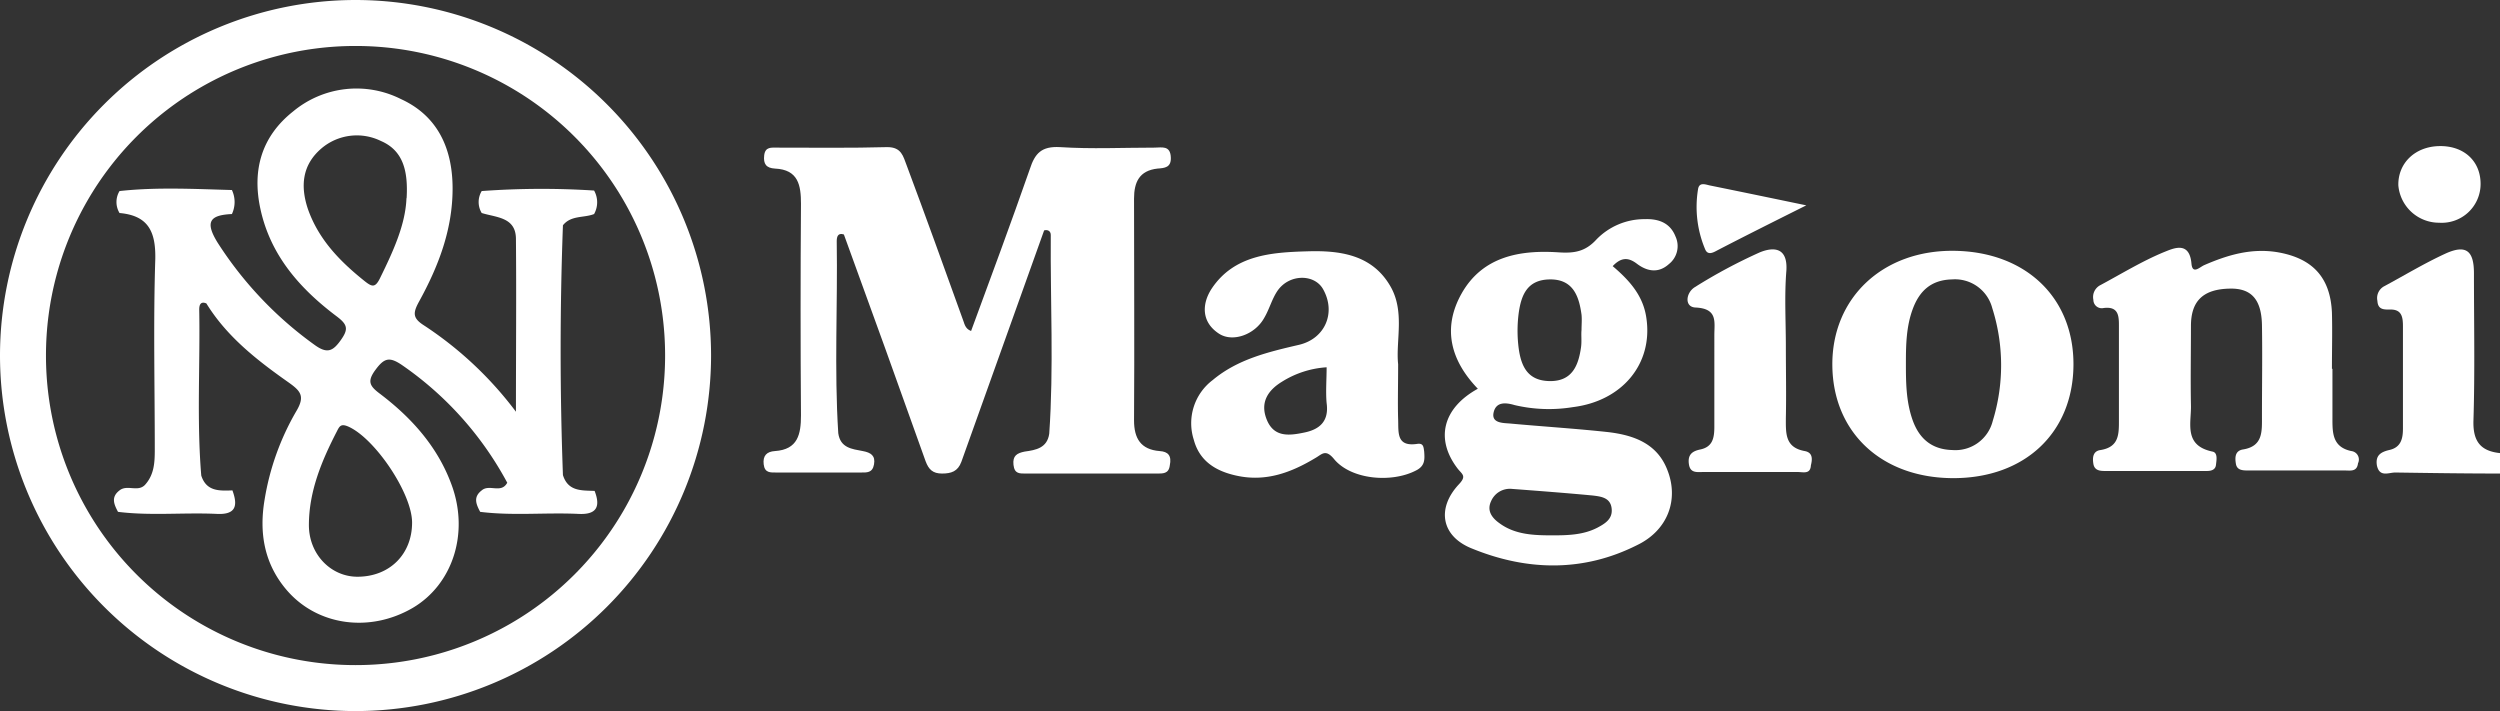
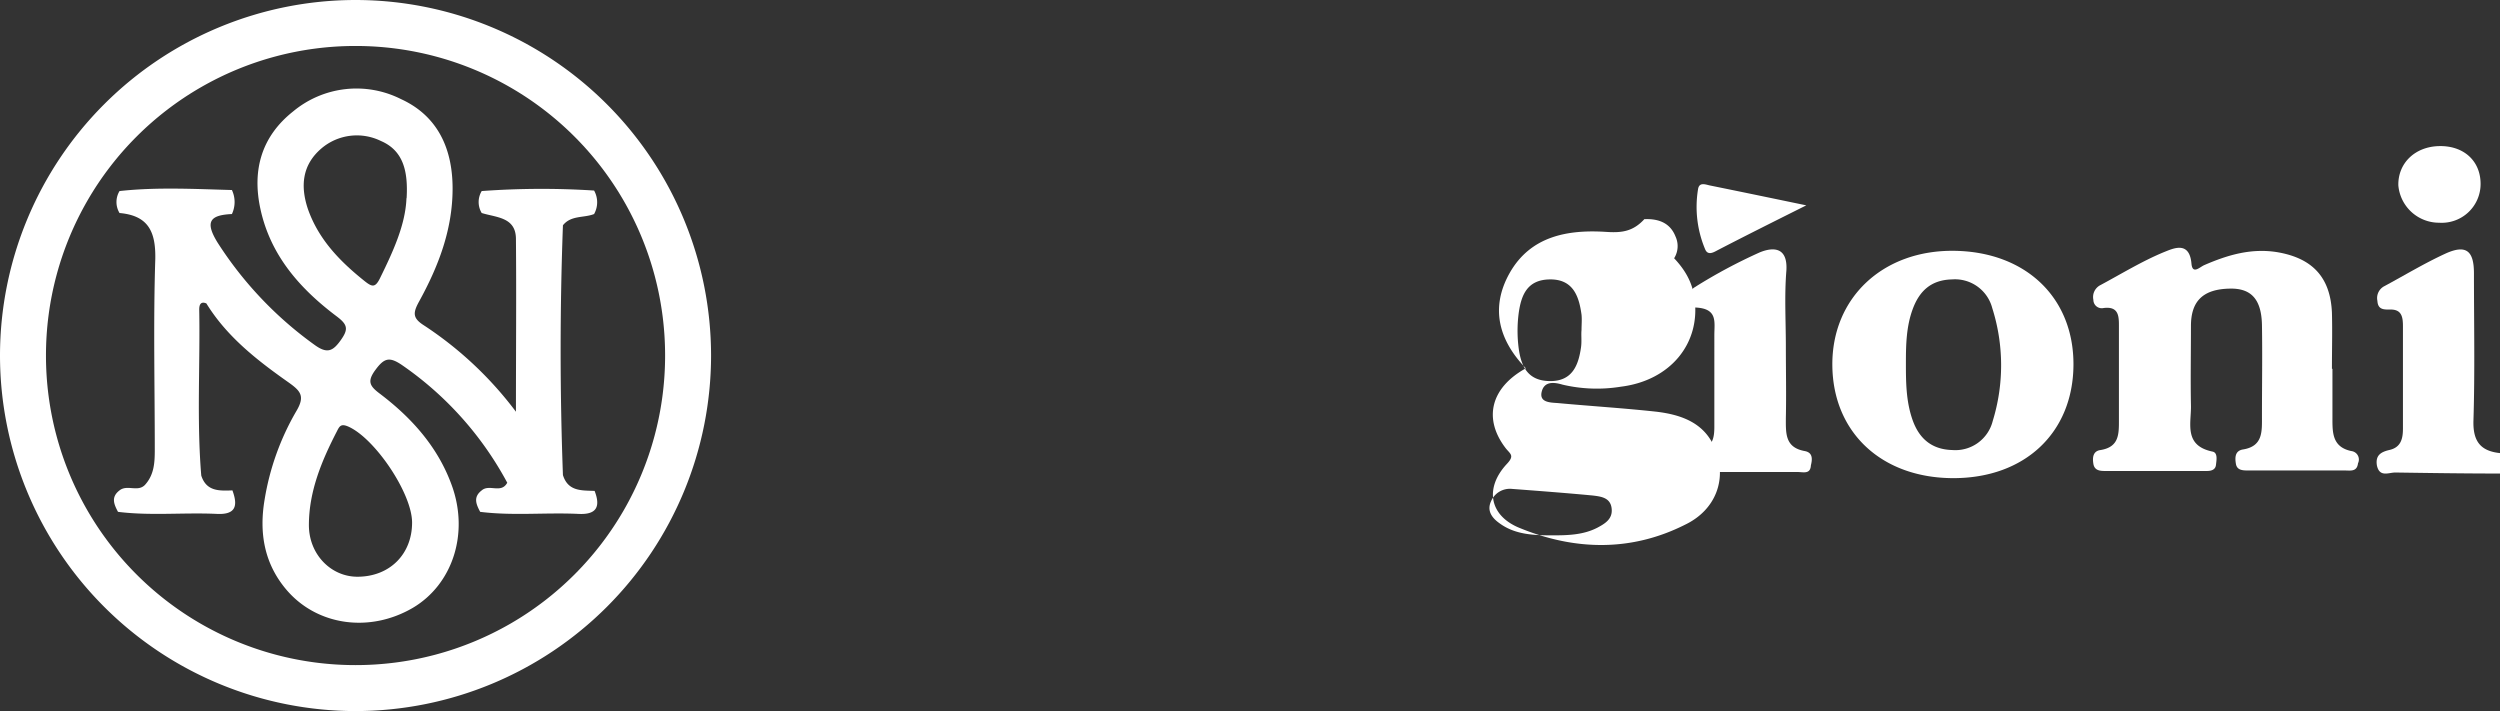
<svg xmlns="http://www.w3.org/2000/svg" id="Layer_1" data-name="Layer 1" viewBox="0 0 489.4 139.2">
  <rect x="0" y="0" width="489.4" height="139.2" fill="#333333" stroke="none" />
  <defs>
    <style>.cls-1{fill:#fff;}</style>
  </defs>
  <path class="cls-1" d="M495.53-129.1c.3-9.6.1-19.3.1-28.9,0-4.5-1.6-5.7-5.7-3.8s-7.9,4.2-11.8,6.3a2.62,2.62,0,0,0-1.4,2.9c.1,1.7,1.2,1.7,2.4,1.7,2.4-.1,2.6,1.5,2.6,3.3v20c0,2-.4,3.7-2.7,4.2-1.7.4-2.7,1.1-2.4,3,.5,2.4,2.3,1.4,3.6,1.4,6.8.1,13.6.2,20.5.2v-4C496.93-123.2,495.43-125.1,495.53-129.1Z" transform="translate(-11.33 211.5)" />
-   <path class="cls-1" d="M238.33-123.2c-3.7-.3-5-2.5-5-6,.1-14.5,0-28.9,0-43.4,0-3.2,1-5.5,4.6-5.9,1.4-.1,2.7-.2,2.6-2.2-.1-2.4-1.8-1.9-3.2-1.9-6.2,0-12.3.3-18.5-.1-3.6-.2-4.9,1.2-5.9,4.3-3.7,10.6-7.6,21.1-11.5,31.7-1.3-.5-1.3-1.6-1.7-2.5-3.6-10-7.2-20-10.9-29.9-.7-1.8-1-3.6-3.8-3.6-7.1.2-14.3.1-21.5.1-1.2,0-2.4-.2-2.6,1.5s.4,2.5,2.1,2.6c4.6.2,5.1,3.3,5.1,6.9q-.15,20.7,0,41.4c0,3.7-.6,6.7-5.1,7-1.6.1-2.4.9-2.2,2.6s1.3,1.6,2.5,1.6h16.5c1.2,0,2.3.1,2.6-1.6s-.6-2.3-2.2-2.6c-2.1-.4-4.4-.6-4.8-3.5-.8-12.5-.1-25.1-.3-37.6,0-.8.2-1.7,1.4-1.3q8.1,22.2,16,44.4c.6,1.6,1.4,2.4,3.2,2.4s3.1-.4,3.8-2.3l16.2-45.3c.8-.2,1.3.2,1.3.9-.1,13,.6,25.9-.3,38.9-.4,2.8-2.6,3.2-4.8,3.5-1.5.3-2.4.8-2.2,2.6s1.2,1.7,2.5,1.7h25.5c1.2,0,2.4.1,2.6-1.6C240.73-122.3,240-123.1,238.33-123.2Z" transform="translate(-11.33 211.5)" />
  <path class="cls-1" d="M471.63-123.2c-3.8-.8-3.7-3.7-3.7-6.6v-9.5h-.1c0-3.7.1-7.3,0-11-.3-6.9-3.8-10.6-10.5-11.8-5.2-.9-9.9.5-14.5,2.5-.9.4-2.3,1.9-2.5-.3-.4-4.6-3.7-2.9-5.5-2.2-4.3,1.8-8.2,4.2-12.3,6.4a2.62,2.62,0,0,0-1.4,2.9,1.64,1.64,0,0,0,2,1.6c3.1-.4,3,1.8,3,3.8v18c0,2.8.1,5.4-3.6,6-1.5.2-1.6,1.5-1.4,2.7s1.1,1.4,2.2,1.4h20c1,0,1.7-.3,1.8-1.2s.4-2.4-.7-2.6c-5.7-1.2-4.1-5.6-4.2-9.1-.1-5.2,0-10.3,0-15.5,0-4.9,2.4-7.2,7.6-7.3,4.2-.1,6.2,2.1,6.3,7.1.1,6,0,12,0,18,0,2.9.2,5.8-3.8,6.4-1.5.3-1.5,1.6-1.3,2.8s1.2,1.3,2.3,1.3h19c1.1,0,2.4.3,2.6-1.4A1.67,1.67,0,0,0,471.63-123.2Z" transform="translate(-11.33 211.5)" />
  <path class="cls-1" d="M364.63-123.2c-3.9-.7-3.7-3.5-3.7-6.5.1-4.6,0-9.3,0-13.9,0-5-.3-10,.1-14.9.3-4.6-2.5-4.7-5.2-3.6a103.29,103.29,0,0,0-12.7,6.8c-1.8,1.1-2.1,3.9.1,4,4.4.2,3.7,2.8,3.7,5.4V-128c0,2.2-.3,4-2.8,4.5-1.4.3-2.4.9-2.2,2.7.2,2,1.6,1.7,2.9,1.7h18.4c1.1,0,2.5.5,2.6-1.3C366.13-121.6,366.23-122.9,364.63-123.2Z" transform="translate(-11.33 211.5)" />
  <path class="cls-1" d="M488.83-167.9a7.6,7.6,0,0,0,8.1-7.6c0-4.5-3.3-7.5-8.1-7.4s-8.1,3.4-8,7.7A8,8,0,0,0,488.83-167.9Z" transform="translate(-11.33 211.5)" />
  <path class="cls-1" d="M347.53-162.5c5.4-2.8,10.8-5.5,17.4-8.8-7.2-1.5-13-2.7-18.9-3.9-.9-.2-2.1-.7-2.3.8a21.37,21.37,0,0,0,1.4,11.7C345.63-161.5,346.63-162,347.53-162.5Z" transform="translate(-11.33 211.5)" />
-   <path class="cls-1" d="M331.73-159.9c2.1,1.6,4.3,1.9,6.3.1a4.48,4.48,0,0,0,1.3-5.4c-1.1-2.8-3.5-3.5-6.1-3.4a13.08,13.08,0,0,0-9.4,4c-2.2,2.4-4.4,2.7-7.4,2.5-7.6-.5-14.9.8-19,8.1-3.8,6.8-2.1,13.1,3.2,18.6-6.9,3.8-8.4,9.9-3.9,15.7.9,1.1,1.7,1.4.2,3-4.4,4.7-3.5,10.2,2.6,12.6,10.8,4.4,21.8,4.6,32.3-.7,6-2.9,8.2-8.9,5.9-14.7-2-5.2-6.6-6.8-11.5-7.4-6.4-.7-12.9-1.1-19.4-1.7-1.4-.1-3.6-.1-3.1-2.2s2.4-1.9,4.1-1.4a29.21,29.21,0,0,0,11.4.4c9.7-1.2,15.7-8.5,14.4-17.4-.6-4.4-3.3-7.4-6.6-10.2C328.73-161.2,330.13-161.1,331.73-159.9Zm-24.5,44.1c5.3.4,10.6.8,15.9,1.3,1.6.2,3.5.4,3.7,2.6.2,2-1.3,2.9-2.8,3.7-2.7,1.4-5.7,1.5-8.7,1.5-3.7,0-7.4-.1-10.5-2.4-1.4-1-2.5-2.4-1.6-4.3A4,4,0,0,1,307.23-115.8Zm13.6-27.7c-.5,3.5-1.7,6.6-6,6.6s-5.7-2.7-6.2-6.4a26.56,26.56,0,0,1,0-6.9c.5-3.6,1.7-6.5,6-6.6,4.6-.1,5.8,3.2,6.3,6.9.1,1,0,2,0,3h0C320.83-145.9,321-144.7,320.83-143.5Z" transform="translate(-11.33 211.5)" />
-   <path class="cls-1" d="M288.73-124.6c-4.1.6-3.6-2.3-3.7-4.8-.1-3.3,0-6.7,0-10.8-.5-4.6,1.4-10.4-1.6-15.4-3.6-6.1-9.9-6.9-16.2-6.7-7,.2-14.3.7-18.7,7.3-1.9,2.9-2.1,6.5,1.4,8.8,2.7,1.8,7.1.2,8.9-3.1,1-1.7,1.5-3.7,2.6-5.3,2.3-3.3,7.2-3.3,8.9-.3,2.6,4.6.4,9.7-4.7,10.9-6,1.4-12,2.8-16.9,6.9a10.59,10.59,0,0,0-3.7,11.7c1.1,4.1,4.2,6.1,8.3,7,5.8,1.3,10.8-.6,15.6-3.5,1.2-.7,1.9-1.7,3.5.2,3.3,4.1,11.3,4.8,16.1,2.3,1.8-.9,1.7-2.2,1.6-3.7C290-124,290-124.8,288.73-124.6Zm-22.2-2.2c-2.9.6-5.8.9-7.2-2.5s.2-5.8,3-7.5a18.66,18.66,0,0,1,8.7-2.8c0,2.4-.2,4.8,0,7C271.53-129,269.63-127.4,266.53-126.8Z" transform="translate(-11.33 211.5)" />
+   <path class="cls-1" d="M331.73-159.9c2.1,1.6,4.3,1.9,6.3.1a4.48,4.48,0,0,0,1.3-5.4c-1.1-2.8-3.5-3.5-6.1-3.4c-2.2,2.4-4.4,2.7-7.4,2.5-7.6-.5-14.9.8-19,8.1-3.8,6.8-2.1,13.1,3.2,18.6-6.9,3.8-8.4,9.9-3.9,15.7.9,1.1,1.7,1.4.2,3-4.4,4.7-3.5,10.2,2.6,12.6,10.8,4.4,21.8,4.6,32.3-.7,6-2.9,8.2-8.9,5.9-14.7-2-5.2-6.6-6.8-11.5-7.4-6.4-.7-12.9-1.1-19.4-1.7-1.4-.1-3.6-.1-3.1-2.2s2.4-1.9,4.1-1.4a29.21,29.21,0,0,0,11.4.4c9.7-1.2,15.7-8.5,14.4-17.4-.6-4.4-3.3-7.4-6.6-10.2C328.73-161.2,330.13-161.1,331.73-159.9Zm-24.5,44.1c5.3.4,10.6.8,15.9,1.3,1.6.2,3.5.4,3.7,2.6.2,2-1.3,2.9-2.8,3.7-2.7,1.4-5.7,1.5-8.7,1.5-3.7,0-7.4-.1-10.5-2.4-1.4-1-2.5-2.4-1.6-4.3A4,4,0,0,1,307.23-115.8Zm13.6-27.7c-.5,3.5-1.7,6.6-6,6.6s-5.7-2.7-6.2-6.4a26.56,26.56,0,0,1,0-6.9c.5-3.6,1.7-6.5,6-6.6,4.6-.1,5.8,3.2,6.3,6.9.1,1,0,2,0,3h0C320.83-145.9,321-144.7,320.83-143.5Z" transform="translate(-11.33 211.5)" />
  <path class="cls-1" d="M393.93-162.4c-14-.2-24,9.2-23.9,22.4s9.7,22.1,23.7,22.1,23.4-8.9,23.5-22.1S407.93-162.2,393.93-162.4Zm7.5,33.3a7.54,7.54,0,0,1-7.9,5.7c-4-.1-6.5-2.2-7.8-5.9s-1.3-7.5-1.3-11.3c0-3.5.1-7,1.3-10.3,1.3-3.6,3.6-5.8,7.7-5.9a7.54,7.54,0,0,1,7.9,5.6A37,37,0,0,1,401.43-129.1Z" transform="translate(-11.33 211.5)" />
  <path class="cls-1" d="M121.53-118.5q-.9-24.45,0-48.9c1.6-2,4.1-1.4,6.1-2.2a4.71,4.71,0,0,0,0-4.6,161.53,161.53,0,0,0-22,.1,4.15,4.15,0,0,0,0,4.3c2.9.9,6.7.8,6.7,5.1.1,11,0,22,0,33.8a71.45,71.45,0,0,0-18-16.9c-2.2-1.4-2.2-2.4-1-4.6,3.8-6.9,6.6-14.1,6.6-22.2,0-7.8-2.9-14.2-10.1-17.5a19.38,19.38,0,0,0-21.1,2.4c-6.2,4.9-8.1,11.5-6.4,19.2,2,9.1,7.8,15.6,15,21,2.1,1.6,2.2,2.5.7,4.6s-2.6,2.7-5,1A73.17,73.17,0,0,1,53.93-164c-2.6-4.2-1.4-5.4,2.8-5.6a5.52,5.52,0,0,0,0-4.7c-7.3-.2-14.7-.6-22,.2a4.15,4.15,0,0,0,0,4.3c5.6.5,7.1,3.6,7,9-.4,12.4-.1,24.9-.1,37.3,0,2.5-.1,4.9-1.9,6.9-1.4,1.5-3.5-.1-5,1.1-1.7,1.3-1.1,2.7-.3,4.2,6.4.8,12.9.1,19.3.4,3.8.2,4.2-1.6,3.1-4.6-2.6.1-5.1.2-6.1-2.9-.9-10.8-.2-21.7-.4-32.5,0-.8.2-1.7,1.4-1.2,4,6.5,9.9,11.1,16,15.4,2.4,1.7,3.4,2.7,1.6,5.7a50.53,50.53,0,0,0-6.2,17.3c-1.1,6.5-.1,12.6,4.4,17.8,6,6.9,16.2,8.3,24.6,3.4,7.8-4.6,11.1-14.6,7.6-24.1-2.7-7.4-7.8-13.1-14-17.8-2-1.5-2.6-2.4-.9-4.7s2.7-2.6,5.1-1a65.62,65.62,0,0,1,20.7,23.1c-1.2,2.2-3.5.2-5,1.5-1.7,1.3-1.1,2.7-.3,4.2,6.4.8,12.8.1,19.2.4,3.6.2,4.4-1.4,3.2-4.5C125.13-115.5,122.53-115.3,121.53-118.5ZM92-109.2c0,6.2-4.4,10.6-10.7,10.6-5.2,0-9.5-4.4-9.5-10.1,0-6.6,2.5-12.6,5.5-18.4.5-1,.8-1.5,2.2-.9C84.73-125.7,92-114.9,92-109.2Zm-1.1-63.5c-.2,5.2-2.6,10.4-5.2,15.7-.9,1.8-1.5,1.7-2.9.6-4.9-3.9-9.1-8.2-11.2-14.2-1.5-4.5-1.1-8.6,2.6-11.8a10.7,10.7,0,0,1,11.7-1.5C90.33-182,91.23-177.9,90.93-172.7Z" transform="translate(-11.33 211.5)" />
  <path class="cls-1" d="M80.93-202.5a60.56,60.56,0,0,1,60.6,60.6,60.56,60.56,0,0,1-60.6,60.6,60.56,60.56,0,0,1-60.6-60.6,60.56,60.56,0,0,1,60.6-60.6m0-9a69.65,69.65,0,0,0-69.6,69.6,69.65,69.65,0,0,0,69.6,69.6,69.65,69.65,0,0,0,69.6-69.6,69.65,69.65,0,0,0-69.6-69.6Z" transform="translate(-11.33 211.5)" />
</svg>